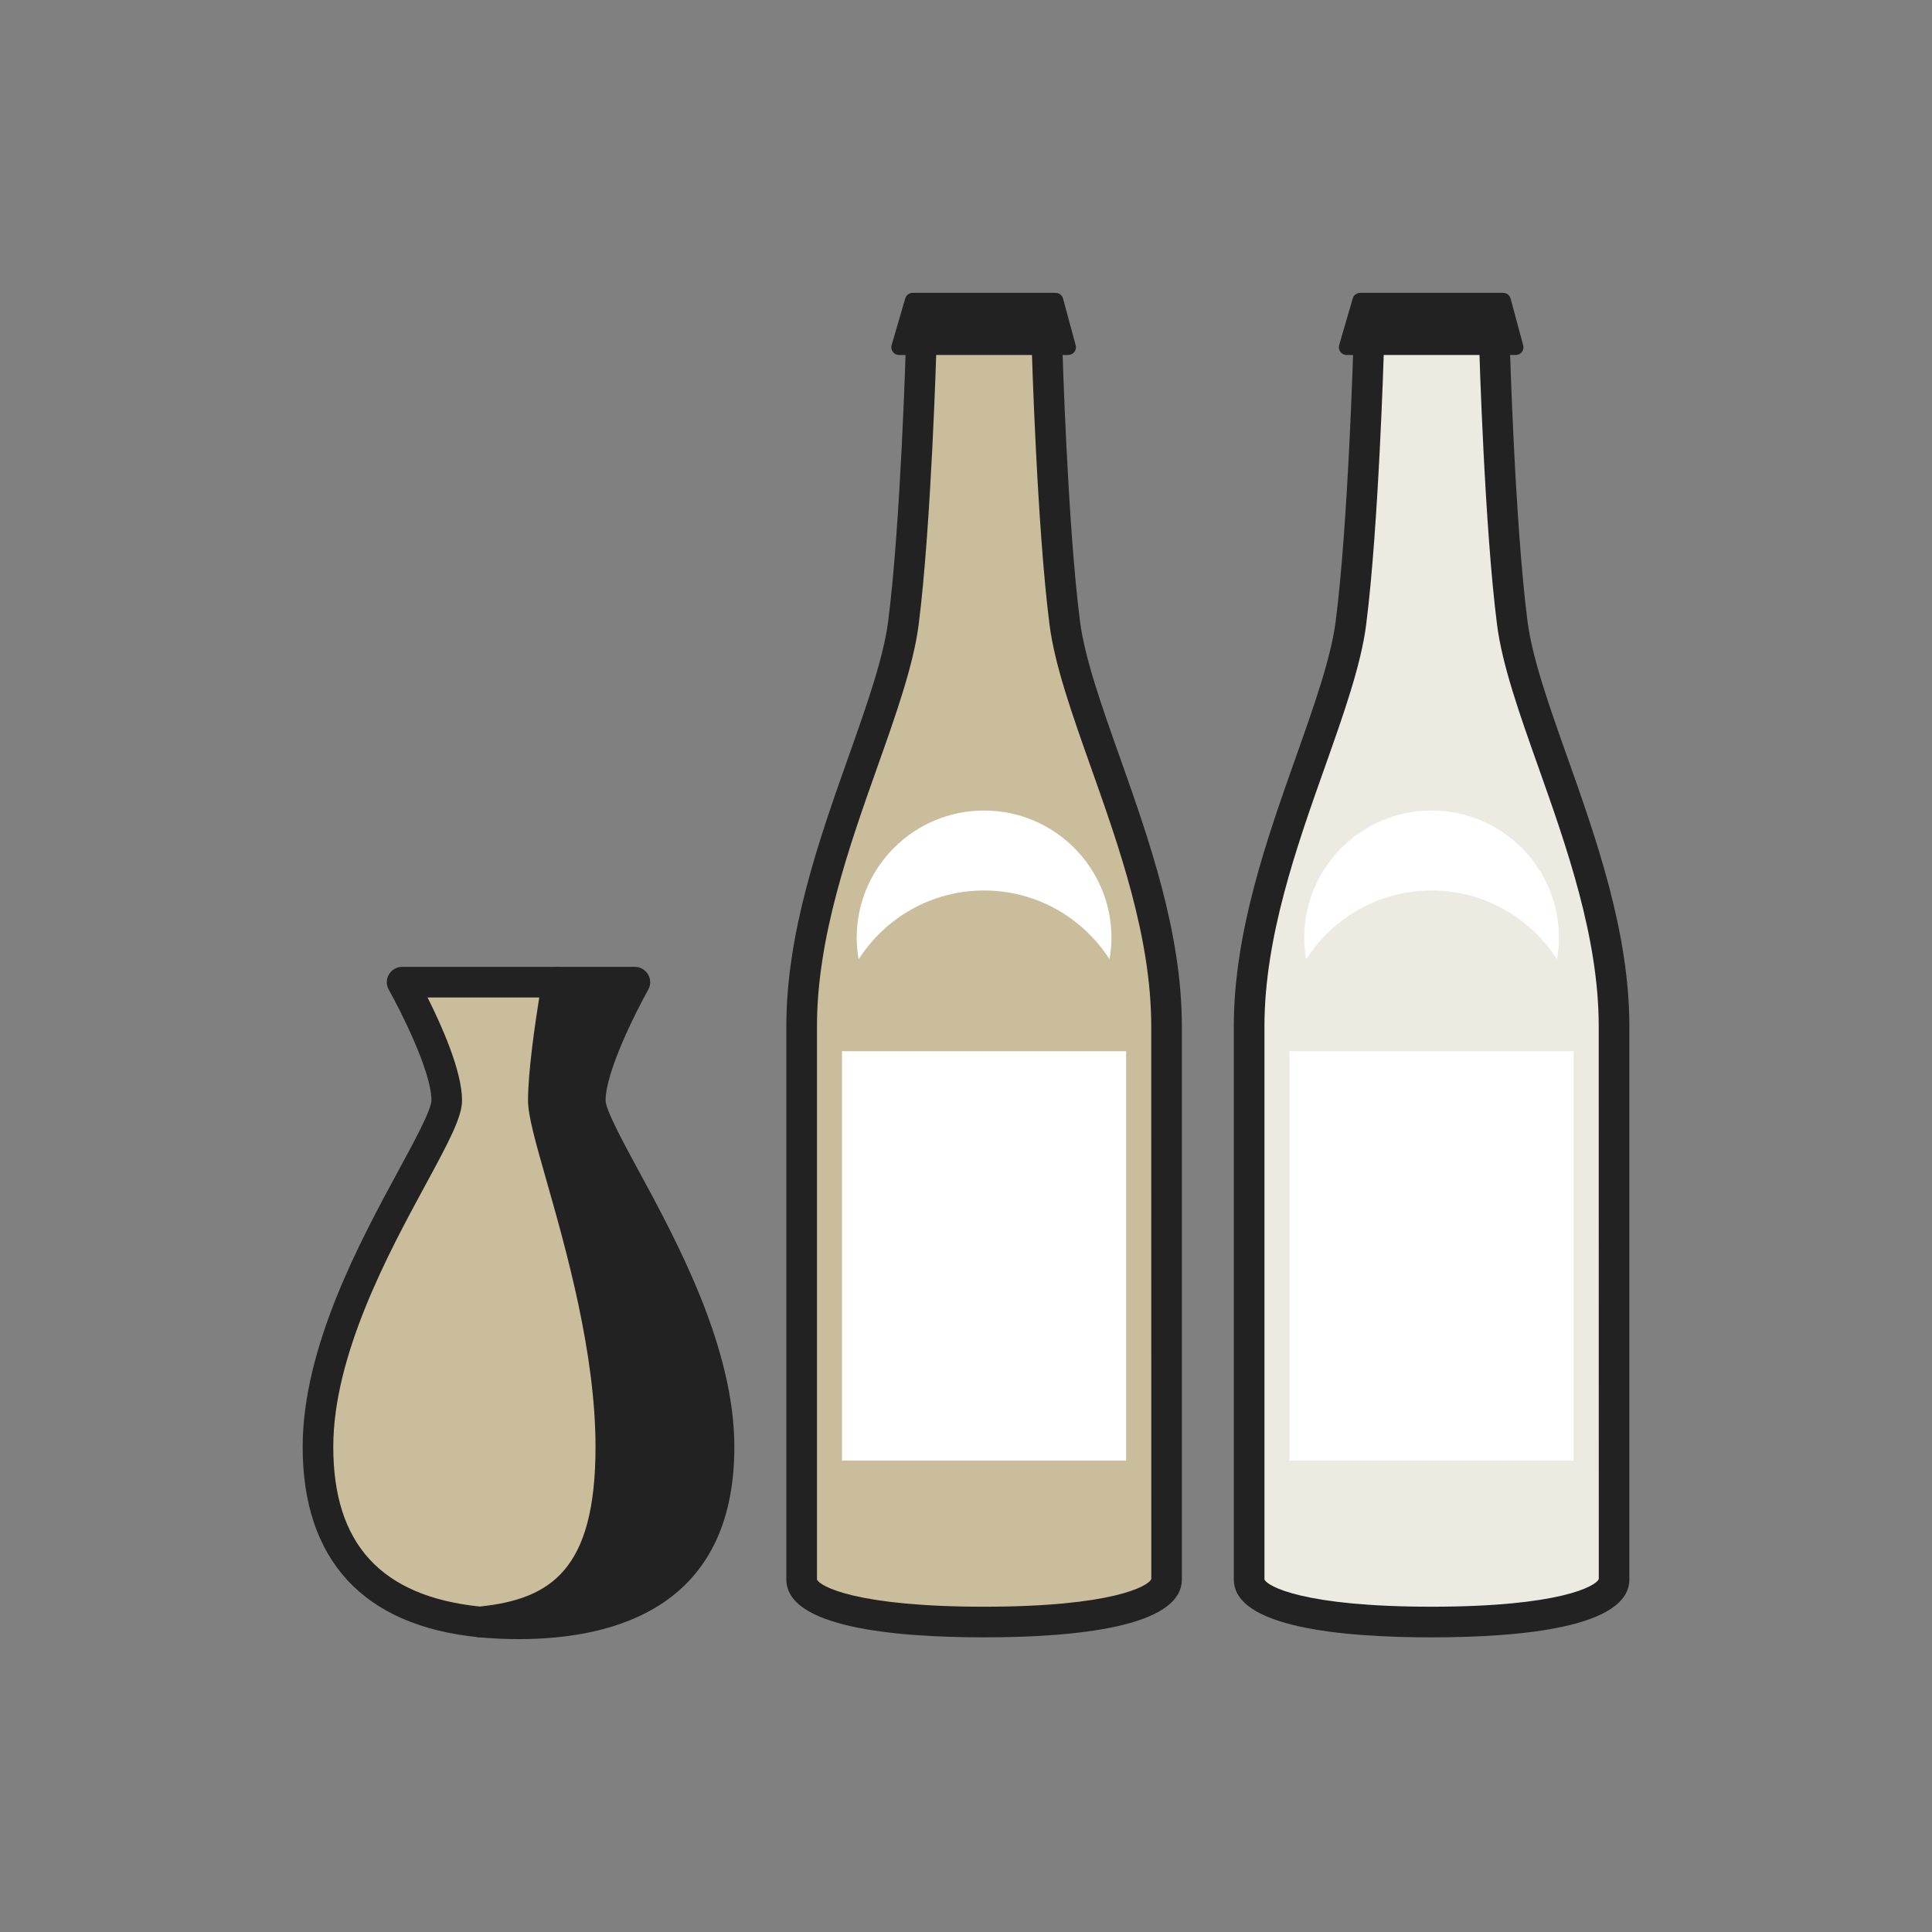
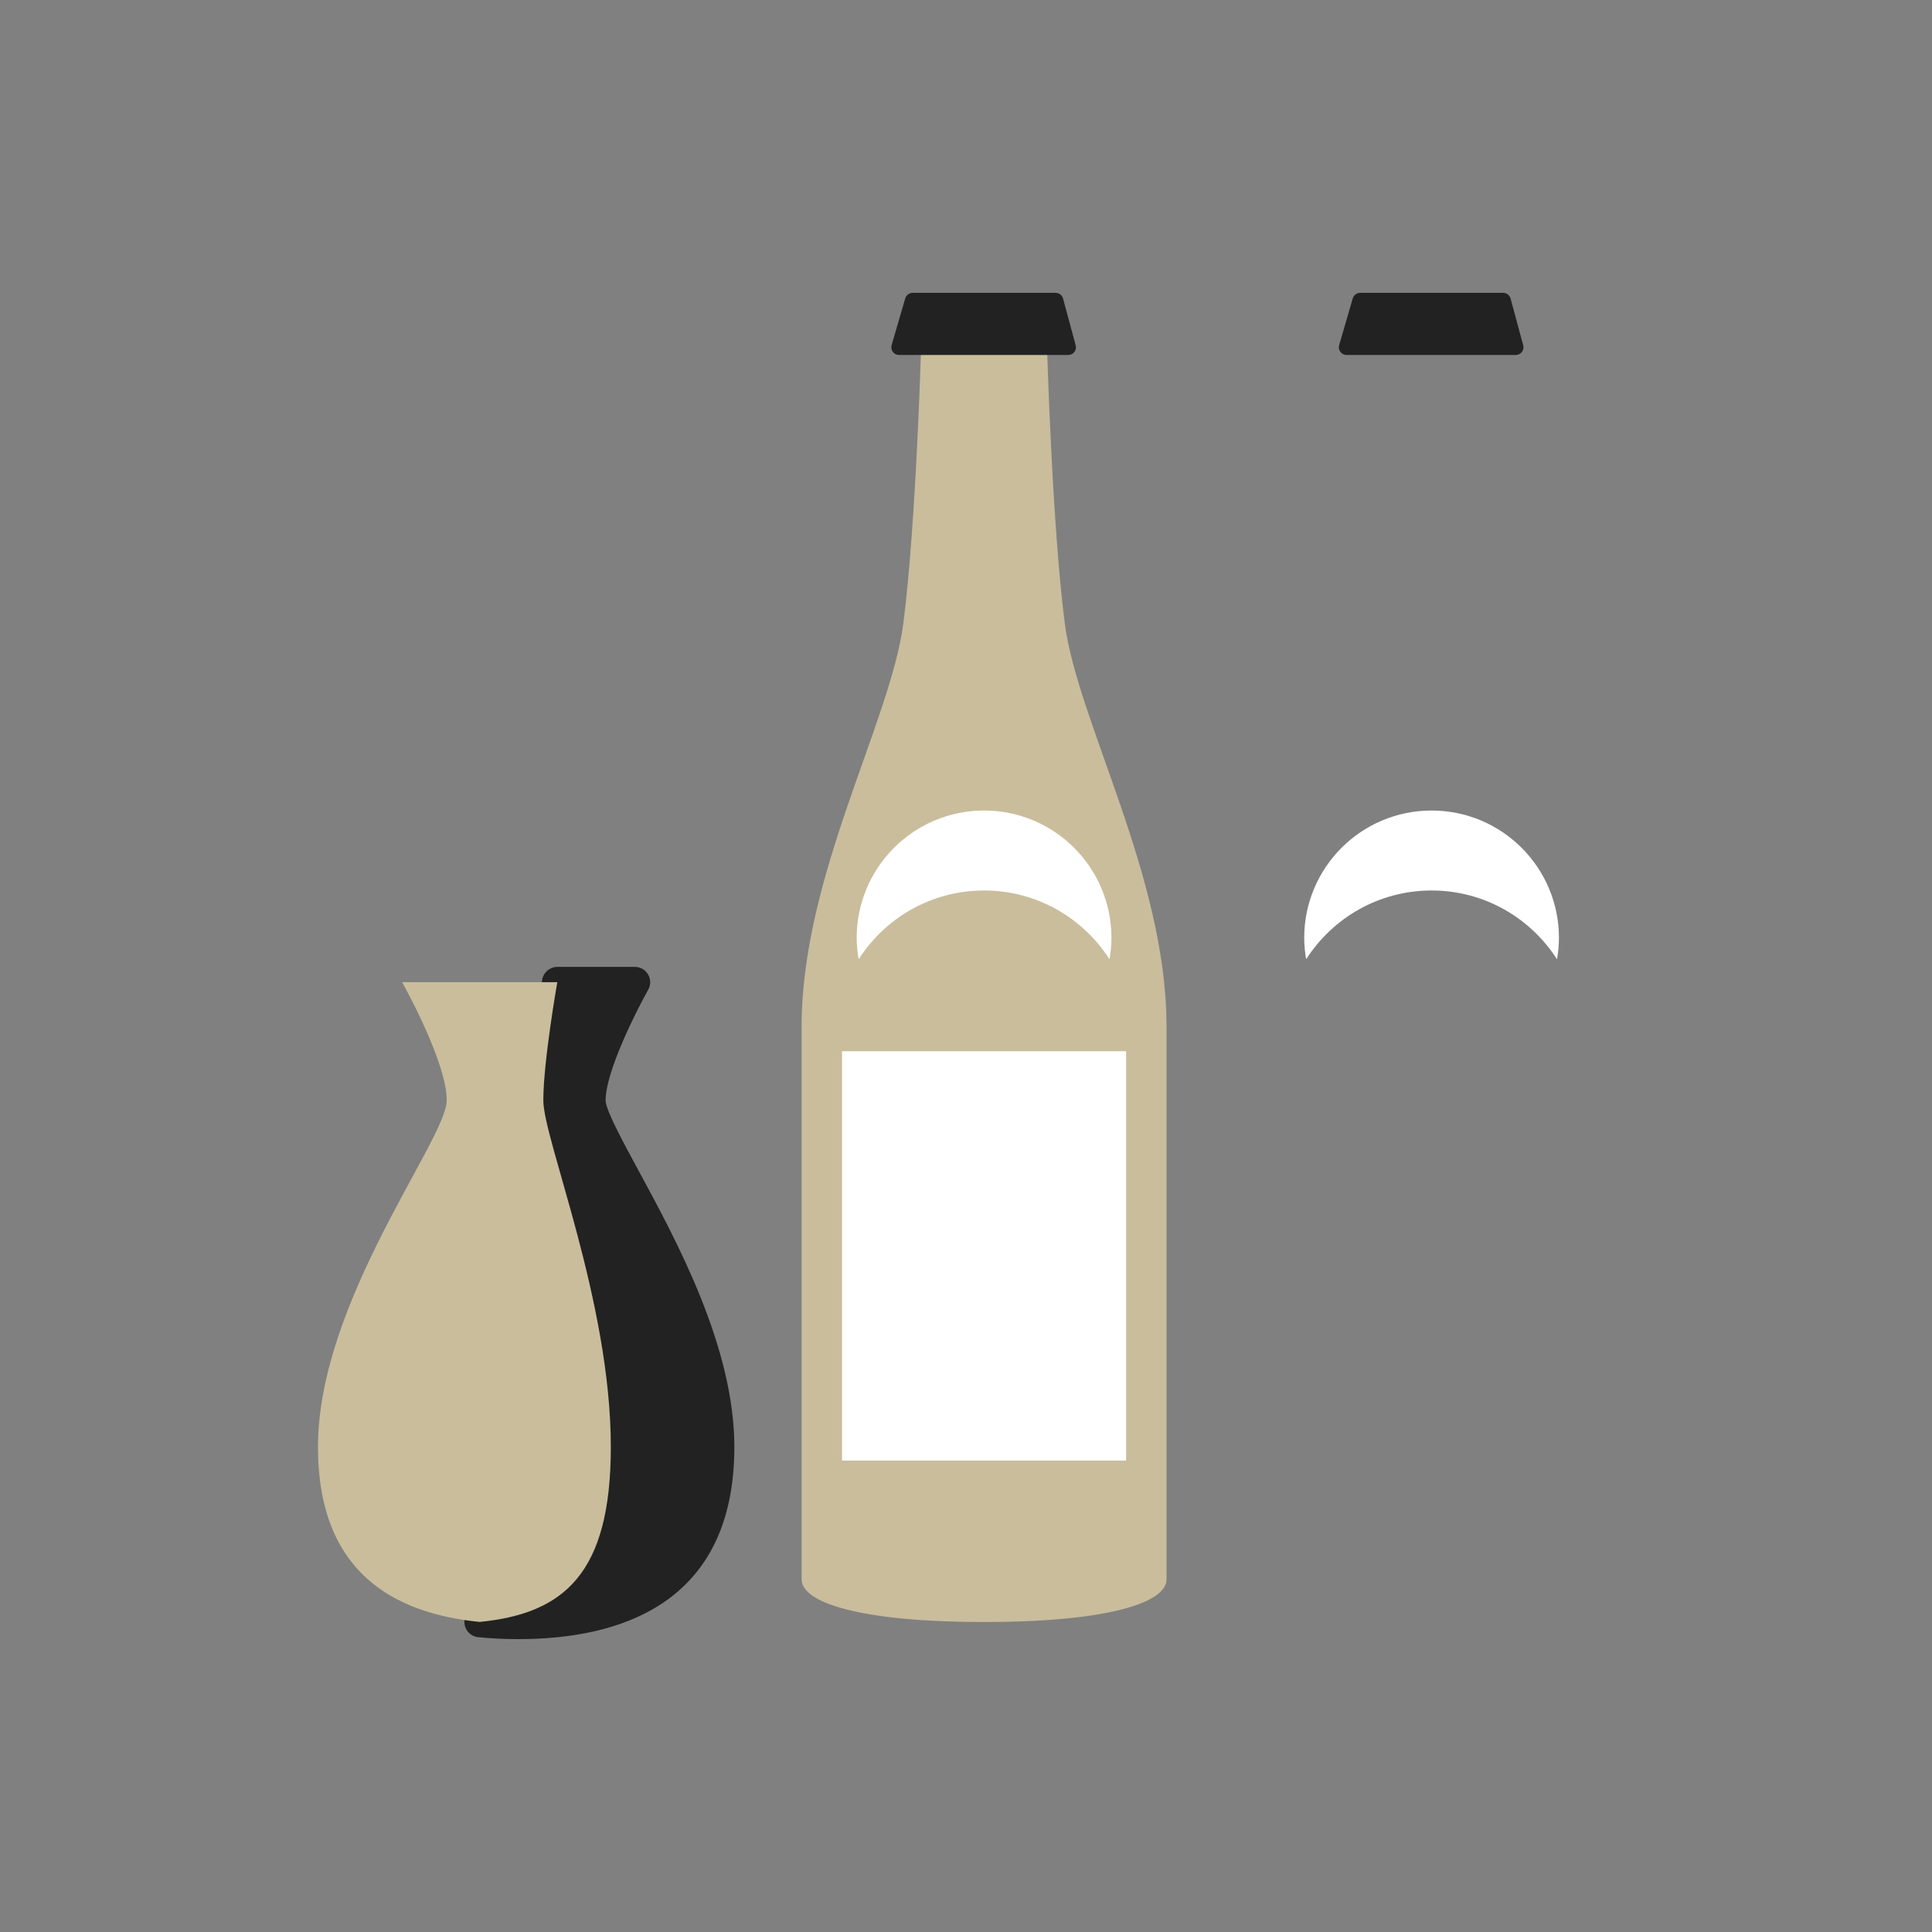
<svg xmlns="http://www.w3.org/2000/svg" version="1.1" id="レイヤー_1" x="0px" y="0px" width="130px" height="130px" viewBox="0 0 130 130" enable-background="new 0 0 130 130" xml:space="preserve">
  <rect x="0" y="0" width="130" height="130" fill="#808080" stroke="none" />
  <g>
-     <path fill="#EDEAE1" d="M92.092,23.37c0,0-0.34,11.909-1.189,18.544c-0.852,6.634-6.85,17.012-6.85,27.135v37.23   c0,1.562,3.945,2.863,12.275,2.863s12.277-1.301,12.277-2.863v-37.23c0-10.123-5.998-20.501-6.848-27.135   c-0.852-6.635-1.191-18.544-1.191-18.544" />
-     <path fill="#222222" d="M96.328,110.174c-6.07,0-13.307-0.677-13.307-3.895V69.05c0-6.325,2.232-12.618,4.199-18.171   c1.201-3.395,2.34-6.599,2.658-9.096c0.836-6.509,1.18-18.324,1.184-18.443c0.016-0.568,0.498-1.016,1.059-1   c0.568,0.016,1.018,0.49,1.002,1.058c-0.004,0.121-0.352,12.038-1.199,18.648c-0.348,2.714-1.521,6.02-2.76,9.521   c-1.914,5.396-4.082,11.512-4.082,17.482v37.229c0.18,0.454,2.639,1.834,11.246,1.834s11.068-1.38,11.25-1.863l-0.004-37.2   c0-5.97-2.166-12.087-4.078-17.482c-1.242-3.501-2.414-6.807-2.762-9.522c-0.848-6.609-1.195-18.526-1.199-18.647   c-0.016-0.567,0.432-1.042,1-1.058c0.58-0.016,1.045,0.432,1.061,1c0.002,0.119,0.348,11.935,1.184,18.443   c0.318,2.497,1.455,5.701,2.658,9.096c1.969,5.553,4.197,11.846,4.197,18.171v37.229C109.635,109.497,102.4,110.174,96.328,110.174   " />
-     <rect x="86.771" y="70.734" fill="#FFFFFF" width="19.117" height="27.545" />
    <path fill="#FFFFFF" d="M96.328,59.919c3.547,0,6.658,1.848,8.439,4.629c0.082-0.469,0.131-0.948,0.131-1.439   c0-4.733-3.836-8.571-8.57-8.571s-8.57,3.837-8.57,8.571c0,0.491,0.051,0.97,0.129,1.439C89.67,61.767,92.781,59.919,96.328,59.919   " />
    <polygon fill="#222222" points="101.051,23.37 101.994,23.37 101.145,20.222 96.332,20.222 91.52,20.222 90.602,23.37  " />
    <path fill="#222222" d="M101.996,23.885H90.602c-0.16,0-0.314-0.076-0.41-0.206c-0.098-0.13-0.129-0.298-0.084-0.454l0.916-3.147   c0.064-0.22,0.266-0.372,0.496-0.372h9.625c0.232,0,0.438,0.157,0.498,0.381l0.85,3.148c0.041,0.154,0.01,0.319-0.088,0.447   S102.156,23.885,101.996,23.885 M91.289,22.855h10.033l-0.572-2.118h-8.844L91.289,22.855z" />
    <path fill="#C9BD9C" d="M61.979,23.37c0,0-0.34,11.909-1.191,18.544c-0.85,6.634-6.848,17.012-6.848,27.135v37.23   c0,1.562,3.945,2.863,12.275,2.863c8.33,0,12.277-1.301,12.277-2.863v-37.23c0-10.123-5.998-20.501-6.85-27.135   c-0.85-6.635-1.189-18.544-1.189-18.544" />
-     <path fill="#222222" d="M66.217,110.174c-6.072,0-13.306-0.677-13.306-3.895V69.05c0-6.325,2.229-12.618,4.197-18.171   c1.202-3.395,2.338-6.599,2.658-9.096c0.834-6.509,1.181-18.324,1.184-18.443l2.06,0.058c-0.004,0.121-0.353,12.038-1.198,18.648   c-0.35,2.714-1.52,6.02-2.762,9.521c-1.912,5.396-4.078,11.512-4.078,17.482v37.229c0.179,0.454,2.638,1.834,11.246,1.834   c8.607,0,11.066-1.38,11.25-1.863l-0.004-37.2c0-5.97-2.168-12.087-4.082-17.482c-1.238-3.501-2.412-6.807-2.76-9.522   c-0.848-6.609-1.195-18.526-1.199-18.647l2.061-0.058c0.004,0.119,0.348,11.935,1.184,18.443c0.318,2.497,1.455,5.701,2.658,9.096   c1.967,5.553,4.199,11.846,4.199,18.171v37.229C79.523,109.497,72.287,110.174,66.217,110.174" />
    <rect x="56.657" y="70.734" fill="#FFFFFF" width="19.117" height="27.545" />
    <path fill="#FFFFFF" d="M66.217,59.919c3.547,0,6.658,1.848,8.439,4.629c0.08-0.469,0.131-0.948,0.131-1.439   c0-4.733-3.838-8.571-8.57-8.571c-4.735,0-8.572,3.837-8.572,8.571c0,0.491,0.051,0.97,0.132,1.439   C59.557,61.767,62.667,59.919,66.217,59.919" />
    <polygon fill="#222222" points="70.938,23.37 71.883,23.37 71.031,20.222 66.219,20.222 61.408,20.222 60.489,23.37  " />
    <path fill="#222222" d="M71.885,23.885H60.491c-0.164,0-0.316-0.076-0.413-0.206s-0.128-0.298-0.083-0.454l0.917-3.147   c0.065-0.22,0.267-0.372,0.496-0.372h9.624c0.234,0,0.438,0.157,0.498,0.381l0.85,3.148c0.043,0.154,0.012,0.319-0.086,0.447   S72.043,23.885,71.885,23.885 M61.176,22.855h10.033l-0.57-2.118h-8.845L61.176,22.855z" />
    <path fill="#222222" d="M39.716,74.041c0-2.627,3.003-7.953,3.003-7.953h-5.217c0,0-0.941,5.326-0.941,7.953   s4.54,13.521,4.54,23.322c0,8.507-3.132,11.209-8.822,11.773c0.864,0.086,1.739,0.126,2.609,0.126   c6.604,0,13.491-2.103,13.491-11.899C48.379,87.562,39.716,76.668,39.716,74.041" />
    <path fill="#222222" d="M34.887,110.293c-0.926,0-1.839-0.044-2.71-0.131c-0.526-0.053-0.928-0.496-0.928-1.025   s0.401-0.973,0.928-1.025c4.873-0.484,7.894-2.451,7.894-10.75c0-6.312-1.973-13.246-3.275-17.836   c-0.762-2.676-1.266-4.444-1.266-5.483c0-2.687,0.919-7.911,0.957-8.133c0.087-0.492,0.516-0.851,1.014-0.851h5.219   c0.365,0,0.703,0.194,0.889,0.511c0.186,0.316,0.189,0.707,0.008,1.025c-0.797,1.416-2.868,5.518-2.868,7.448   c0,0.634,1.175,2.801,2.212,4.712c2.568,4.735,6.452,11.891,6.452,18.607C49.412,108.049,41.514,110.293,34.887,110.293    M38.372,67.117c-0.258,1.593-0.781,5.031-0.781,6.925c0,0.751,0.549,2.685,1.187,4.921c1.335,4.699,3.354,11.799,3.354,18.398   c0,5.158-1.129,8.59-3.627,10.609c5.943-0.942,8.846-4.438,8.846-10.609c0-6.193-3.732-13.074-6.202-17.625   c-1.616-2.98-2.46-4.59-2.46-5.694c0-1.976,1.382-5.06,2.32-6.925H38.372z" />
    <path fill="#C9BD9C" d="M41.101,97.361c0-9.799-4.542-20.693-4.542-23.32s0.941-7.952,0.941-7.952h-2.613H29.67h-2.614   c0,0,3.003,5.325,3.003,7.952s-8.663,13.521-8.663,23.32c0,8.509,5.193,11.209,10.884,11.775   C37.969,108.57,41.101,105.87,41.101,97.361" />
-     <path fill="#222222" d="M32.279,110.167c-0.033,0-0.067-0.002-0.101-0.005c-7.727-0.768-11.812-5.194-11.812-12.801   c0-6.717,3.883-13.872,6.451-18.607c1.037-1.911,2.213-4.078,2.213-4.712c0-1.935-2.072-6.032-2.871-7.448   c-0.18-0.318-0.178-0.708,0.009-1.025c0.184-0.317,0.522-0.511,0.889-0.511h10.446c0.303,0,0.592,0.136,0.789,0.368   c0.195,0.233,0.277,0.542,0.225,0.842c-0.01,0.053-0.926,5.268-0.926,7.774c0,0.751,0.549,2.685,1.187,4.921   c1.336,4.699,3.354,11.799,3.354,18.398c0,8.294-2.914,12.122-9.751,12.801C32.348,110.165,32.313,110.167,32.279,110.167    M28.768,67.117c0.938,1.865,2.322,4.949,2.322,6.925c0,1.104-0.844,2.714-2.463,5.694c-2.469,4.551-6.201,11.432-6.201,17.625   c0,6.535,3.223,10.049,9.853,10.74c4.813-0.502,7.792-2.499,7.792-10.74c0-6.312-1.971-13.246-3.275-17.836   c-0.763-2.676-1.266-4.444-1.266-5.483c0-1.93,0.474-5.169,0.756-6.925H28.768z" />
  </g>
</svg>